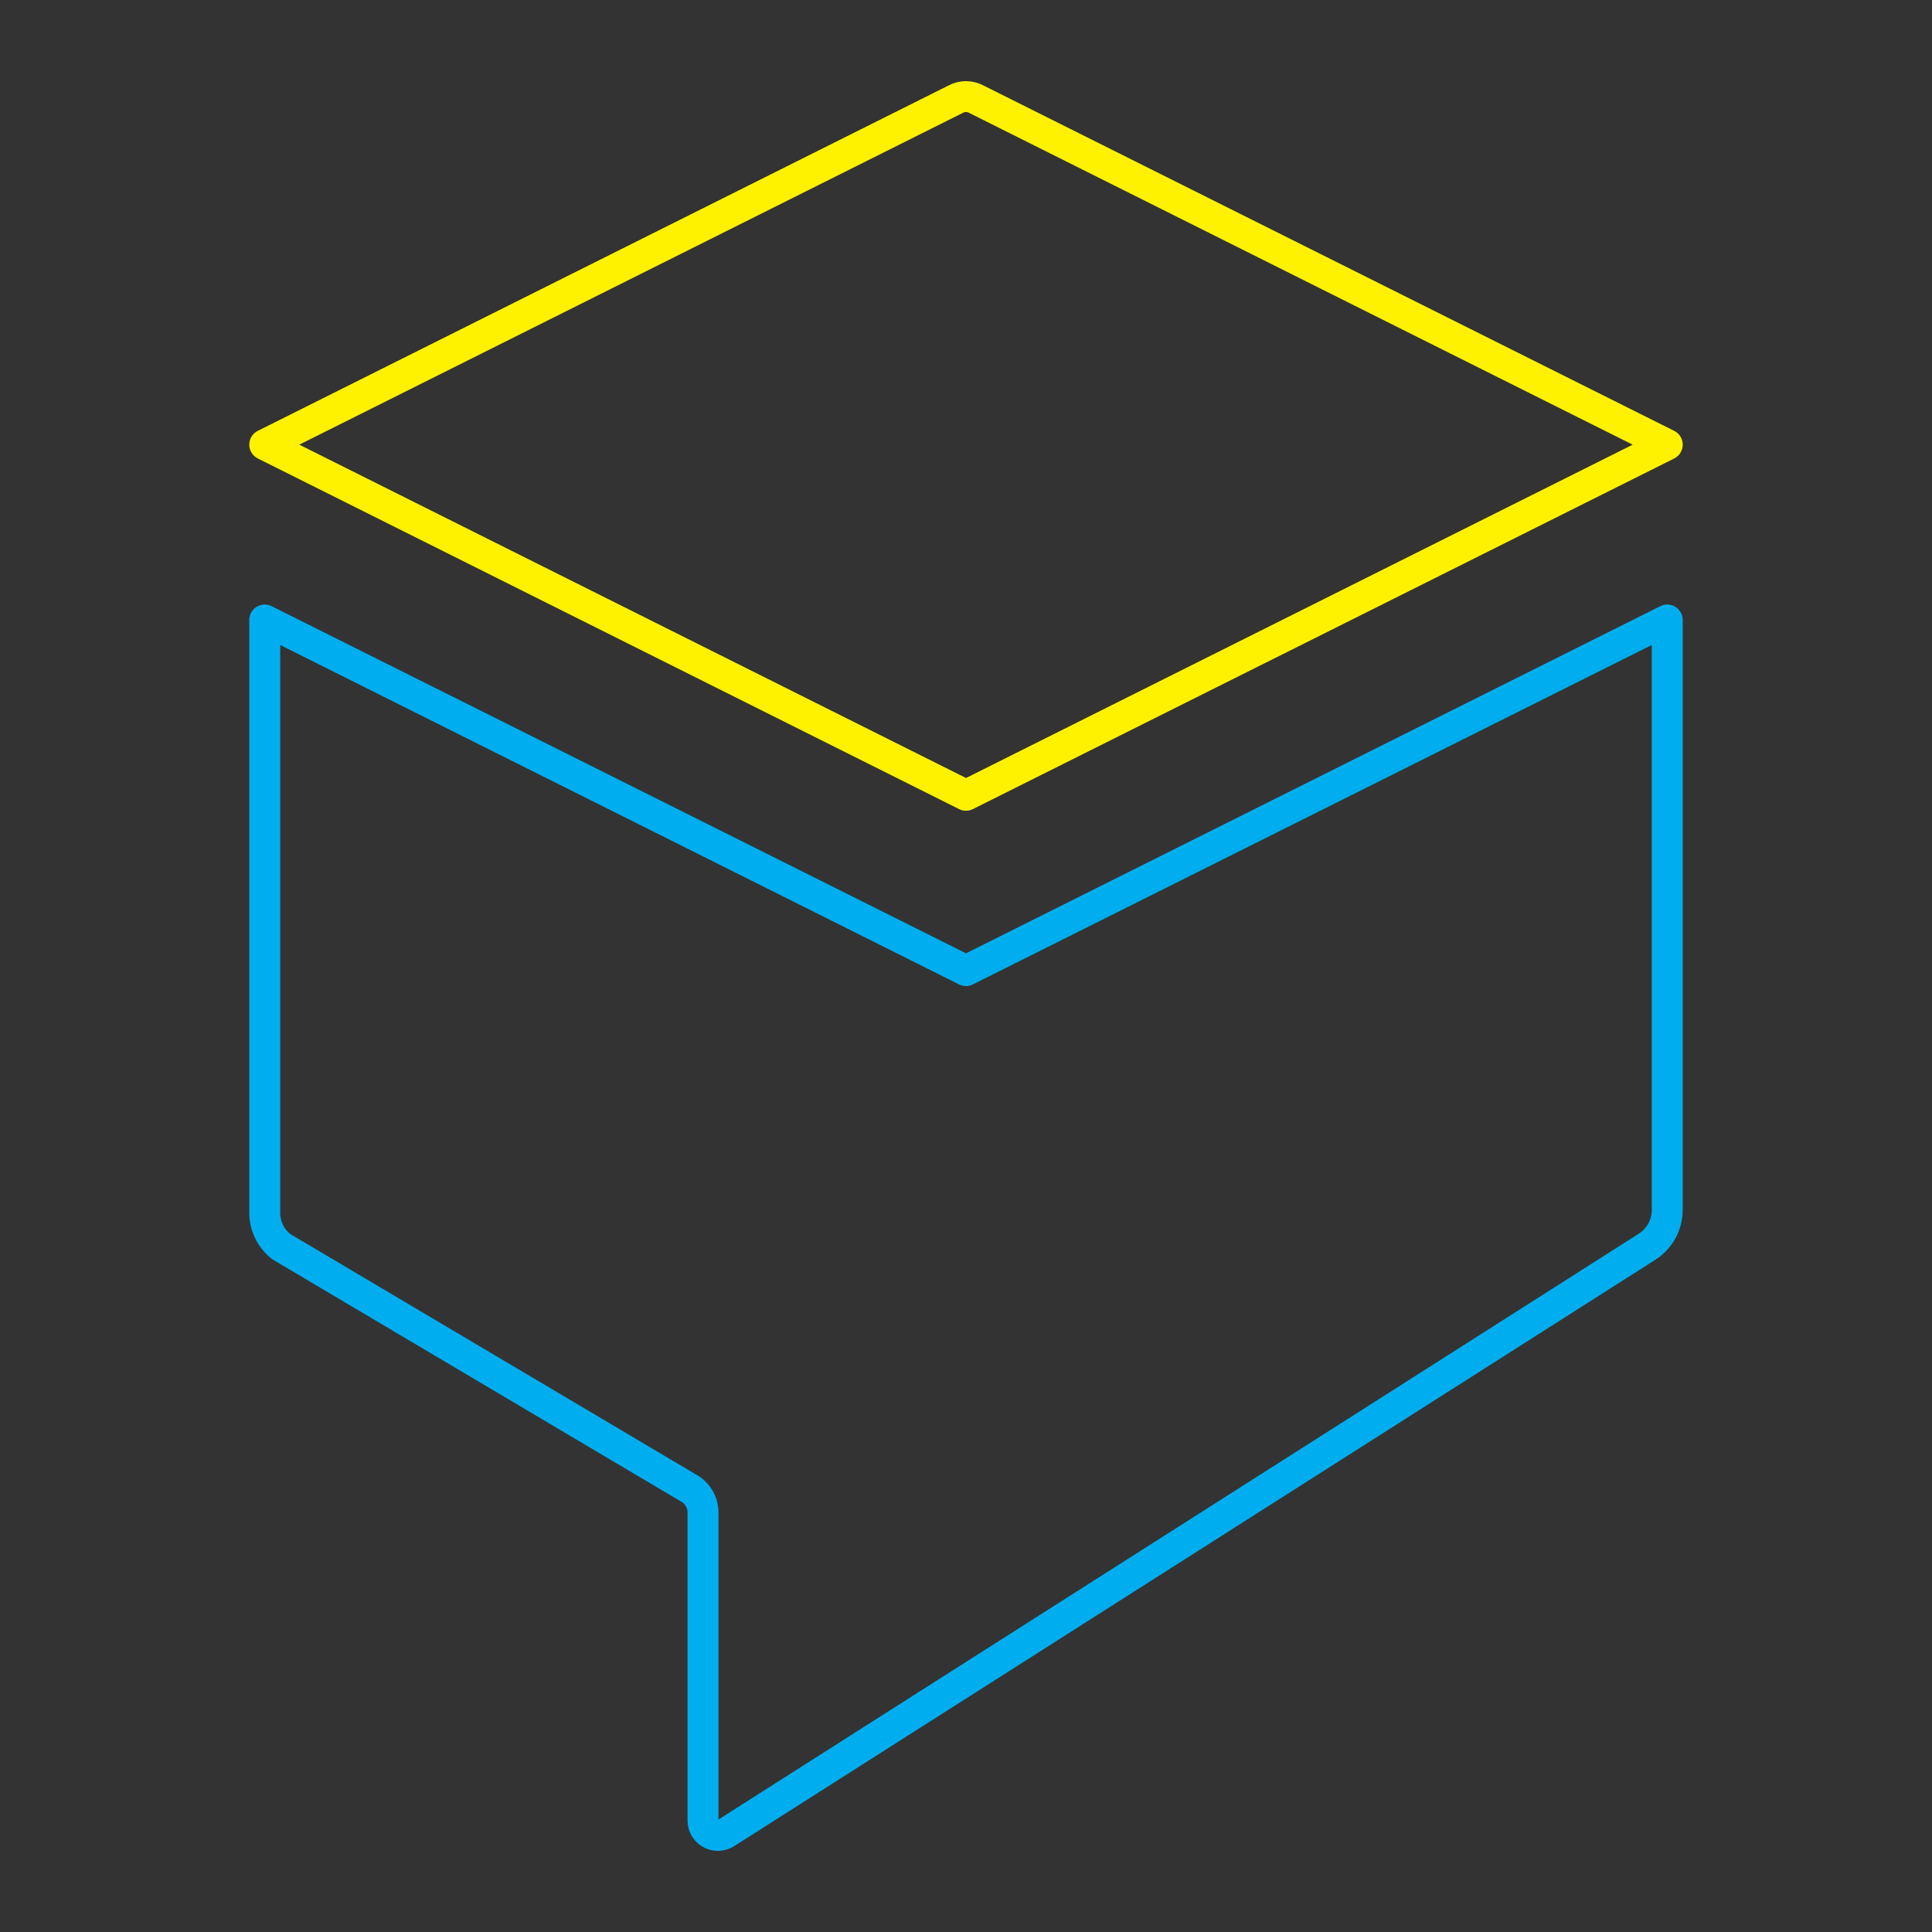
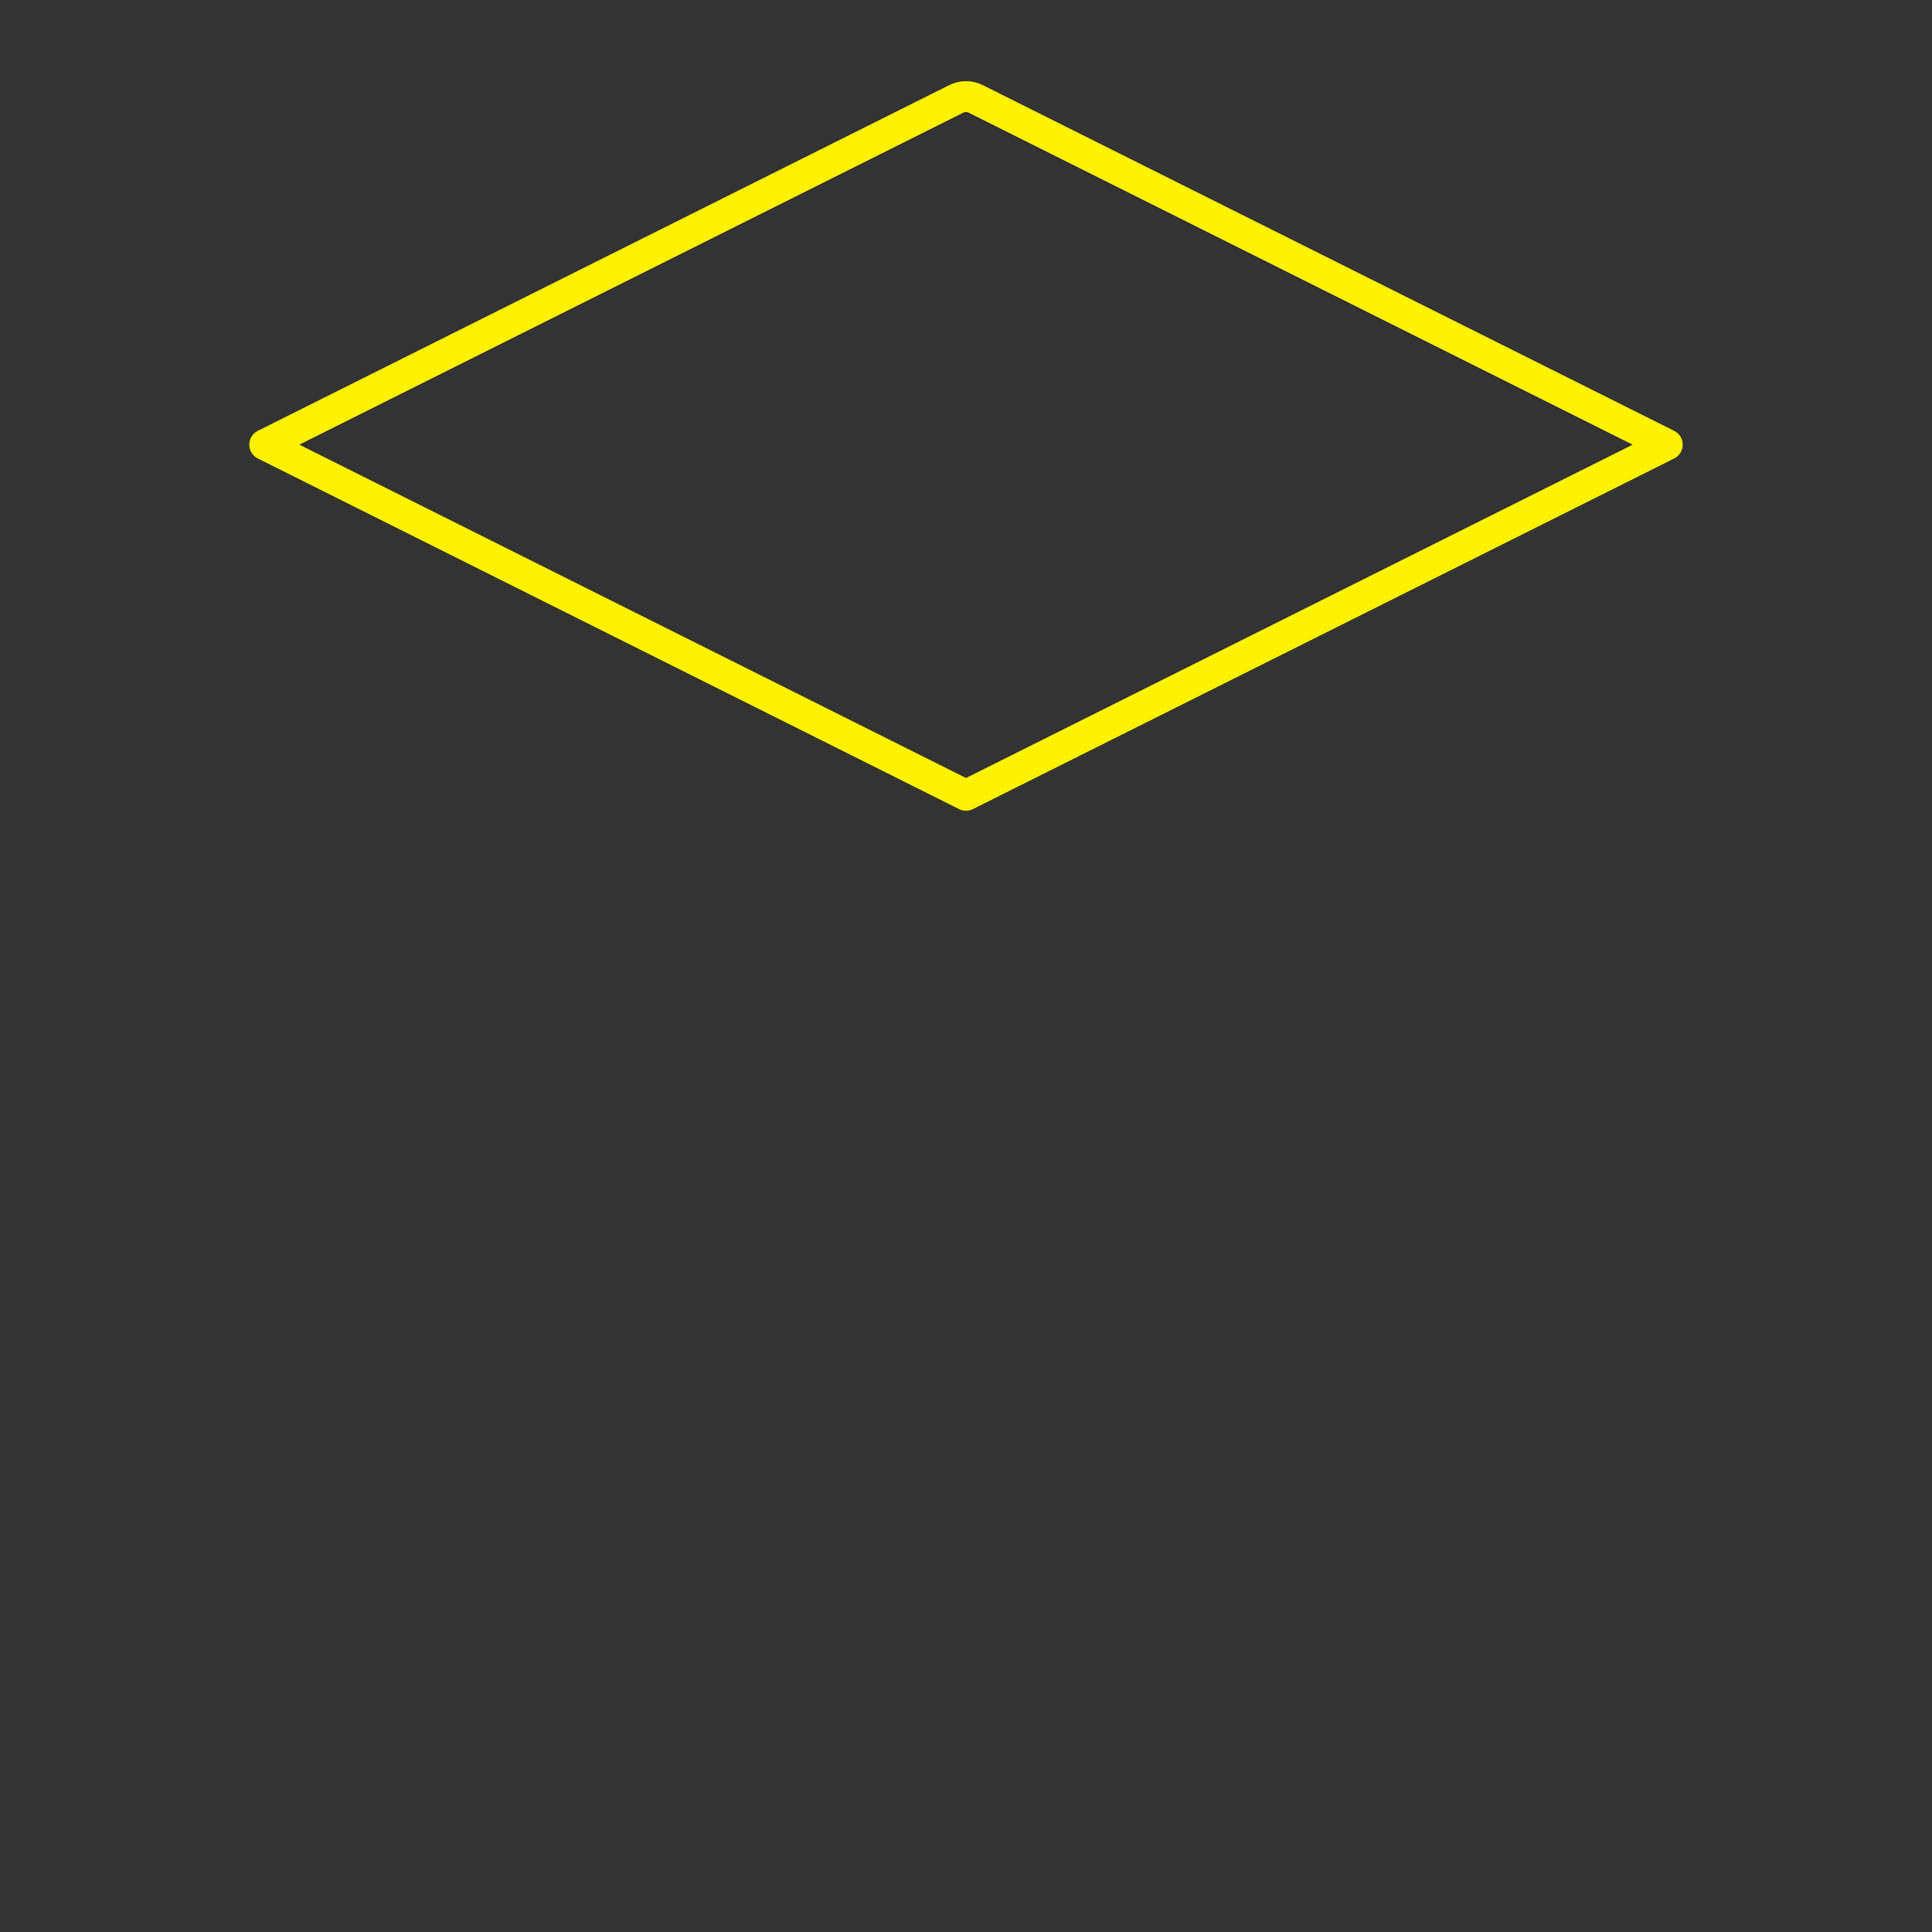
<svg xmlns="http://www.w3.org/2000/svg" id="Layer_1" data-name="Layer 1" viewBox="0 0 1000 1000">
  <rect x="0" y="0" width="1000" height="1000" fill="#333333" stroke="none" />
  <defs>
    <style>
      .cls-1 {
        stroke: #00aeef;
      }

      .cls-1, .cls-2 {
        fill: none;
        stroke-linecap: round;
        stroke-linejoin: round;
        stroke-width: 16px;
      }

      .cls-2 {
        stroke: #fff200;
      }
    </style>
  </defs>
-   <path class="cls-1" d="M500,502.38l-362.97-181.48v306.71c-.04,6.92,3.15,13.46,8.62,17.69l210.52,124.77c4.85,2.57,7.84,7.67,7.71,13.16v159.25c.11,4.26,3.64,7.63,7.9,7.52,1.38-.03,2.73-.44,3.9-1.17l476.85-303.53c6.49-4.16,10.42-11.34,10.44-19.06v-305.35l-362.97,181.48Z" />
-   <path class="cls-2" d="M500,411.64l362.97-181.48L505.44,51.39c-3.39-1.86-7.5-1.86-10.89,0L137.03,230.15l362.97,181.48Z" />
+   <path class="cls-2" d="M500,411.64l362.97-181.48L505.44,51.39c-3.39-1.86-7.5-1.86-10.89,0L137.03,230.15l362.97,181.48" />
</svg>